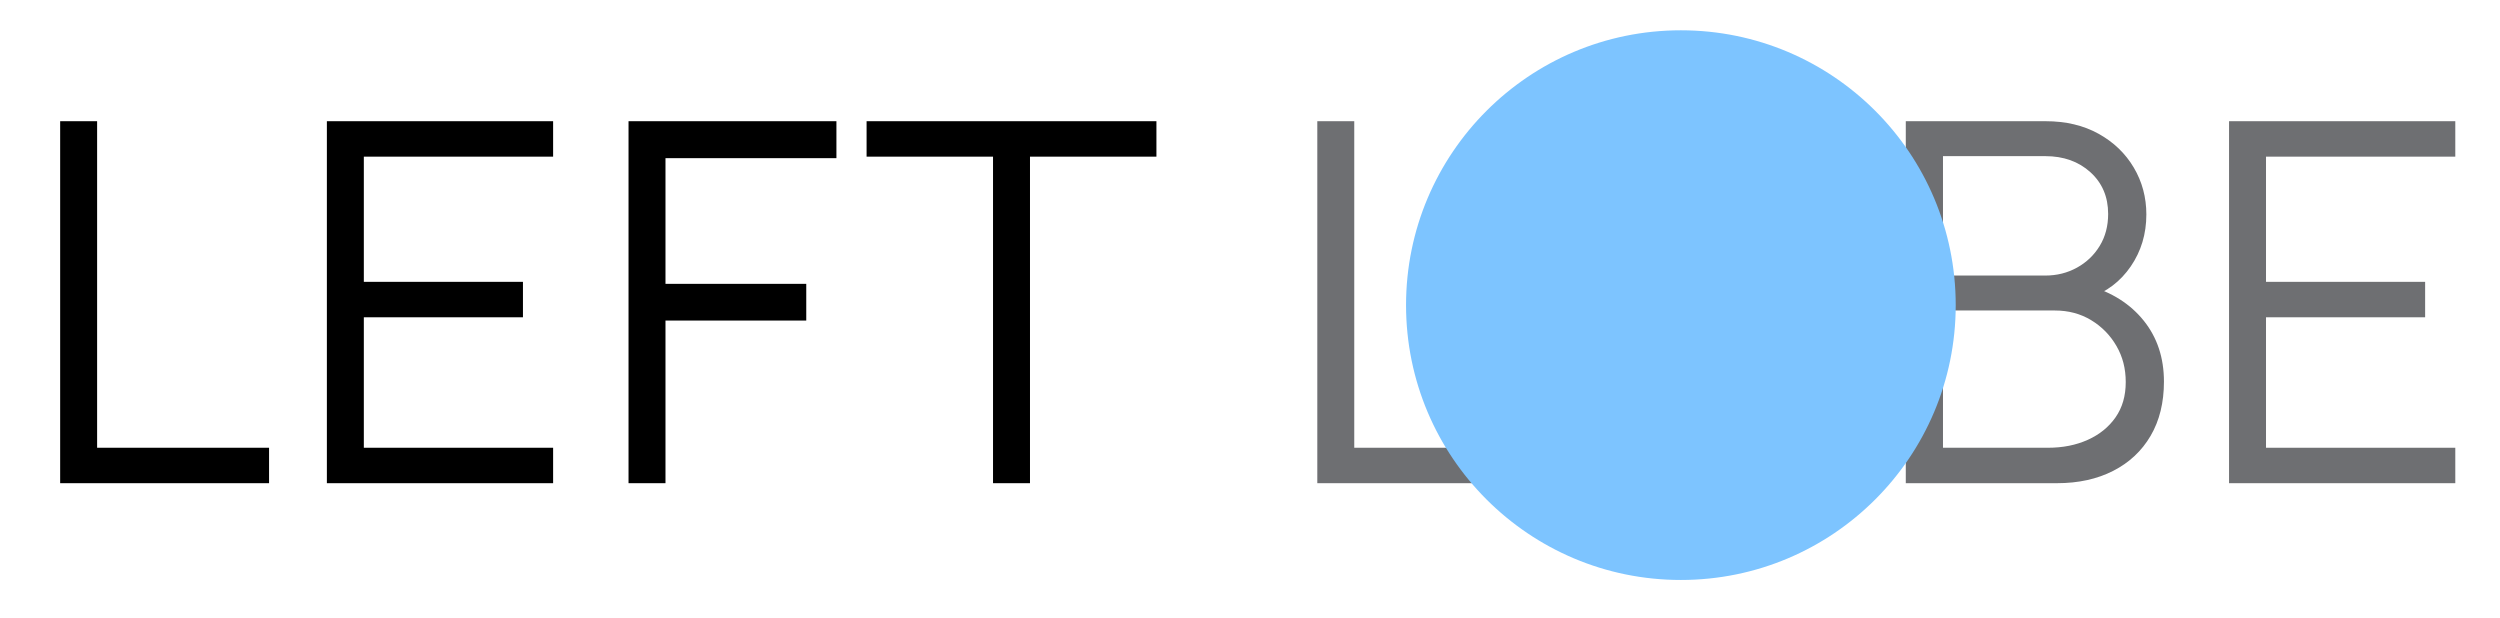
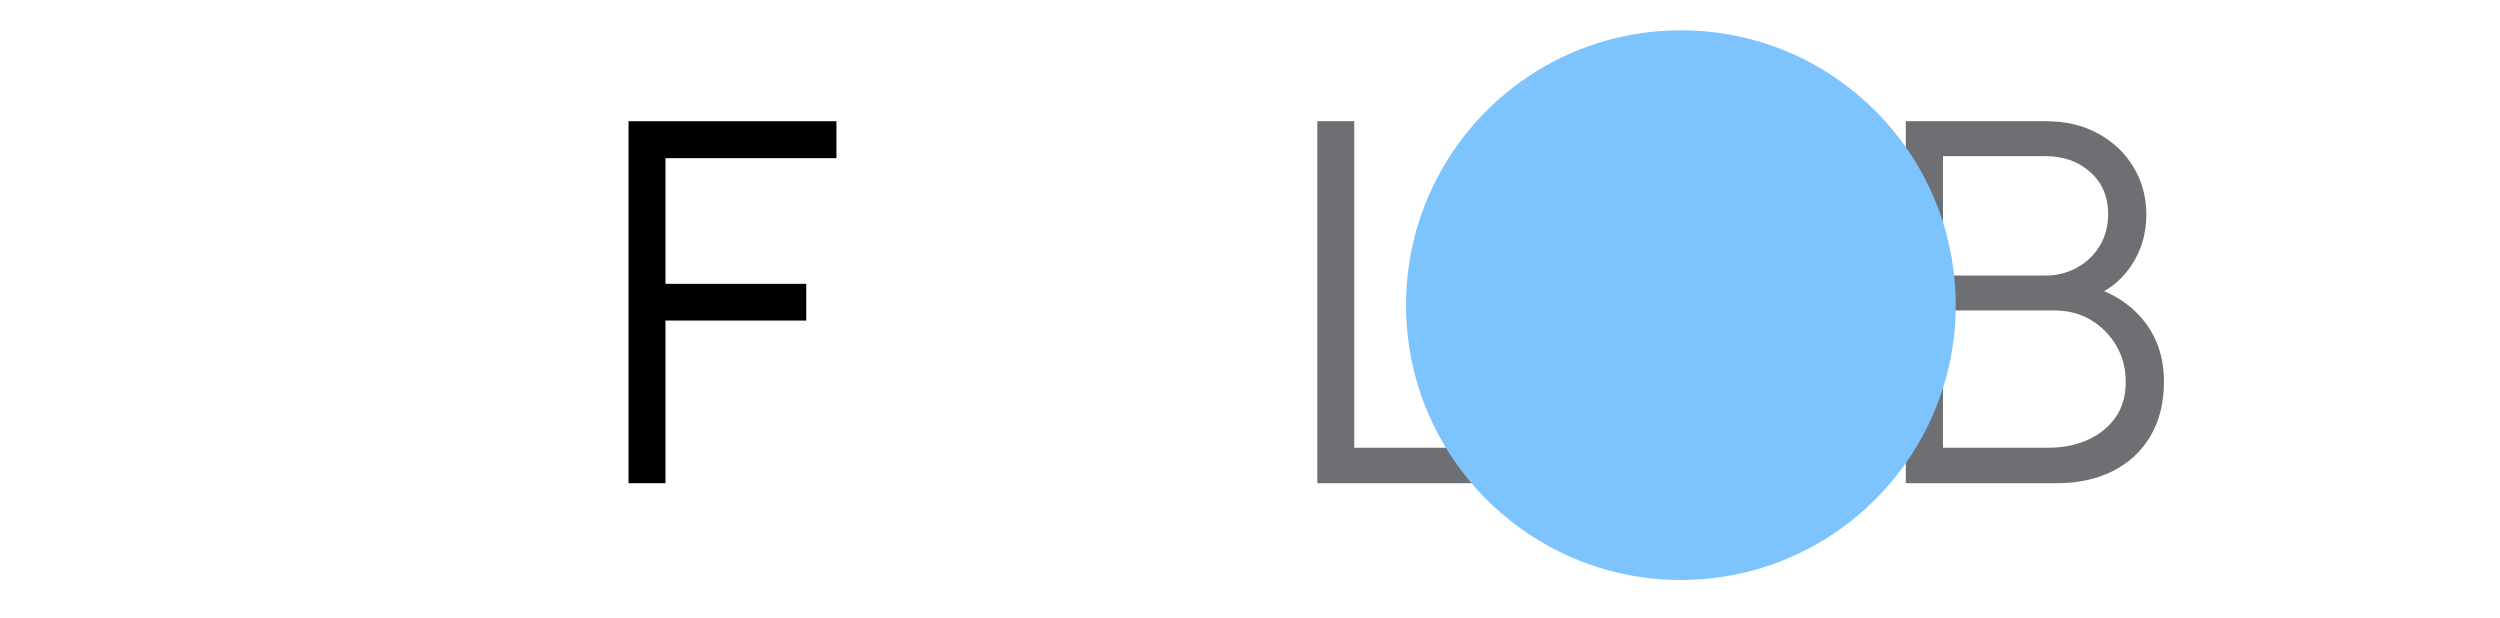
<svg xmlns="http://www.w3.org/2000/svg" viewBox="0 0 596.71 147.58">
  <g style="isolation: isolate;">
    <g id="Layer_1" data-name="Layer 1">
      <g>
-         <path d="m14.36,115.33V28.93h8.82v77.94h41.04v8.46H14.36Z" />
-         <path d="m78.02,115.33V28.93h54v8.46h-45.18v29.88h37.98v8.46h-37.98v31.14h45.18v8.46h-54Z" />
        <path d="m150.02,115.33V28.93h49.62v8.82h-40.8v30h33.6v8.76h-33.6v38.82h-8.82Z" />
-         <path d="m237.02,115.33V37.39h-30.18v-8.46h69.18v8.46h-30.18v77.94h-8.82Z" />
        <path d="m314.42,115.33V28.93h8.82v77.94h41.04v8.46h-49.86Z" style="fill: #6e6f72;" />
        <path d="m454.88,115.33V28.93h33.36c4.84,0,9.06,1,12.66,3,3.6,2,6.4,4.69,8.4,8.07,2,3.38,3,7.11,3,11.19,0,4.64-1.24,8.77-3.72,12.39-2.48,3.62-5.8,6.13-9.96,7.53l-.12-2.94c5.6,1.6,10,4.4,13.2,8.4,3.2,4,4.8,8.84,4.8,14.52,0,5-1.06,9.31-3.18,12.93-2.12,3.62-5.1,6.41-8.94,8.37-3.84,1.96-8.3,2.94-13.38,2.94h-36.12Zm8.88-49.56h24.42c2.76,0,5.28-.63,7.56-1.89,2.28-1.26,4.09-2.99,5.43-5.19,1.34-2.2,2.01-4.74,2.01-7.62,0-4.08-1.41-7.4-4.23-9.96-2.82-2.56-6.41-3.84-10.77-3.84h-24.42v28.5Zm0,41.1h25.08c3.52,0,6.68-.63,9.48-1.89,2.8-1.26,5.01-3.05,6.63-5.37,1.62-2.32,2.43-5.12,2.43-8.4s-.74-6.08-2.22-8.64c-1.48-2.56-3.49-4.61-6.03-6.15-2.54-1.54-5.43-2.31-8.67-2.31h-26.7v32.76Z" style="fill: #6e6f72;" />
-         <path d="m532.04,115.33V28.93h54v8.46h-45.18v29.88h37.98v8.46h-37.98v31.14h45.18v8.46h-54Z" style="fill: #6e6f72;" />
      </g>
      <circle cx="401.2" cy="72.83" r="65.6" style="fill: #7dc4ff; mix-blend-mode: multiply;" />
    </g>
  </g>
</svg>